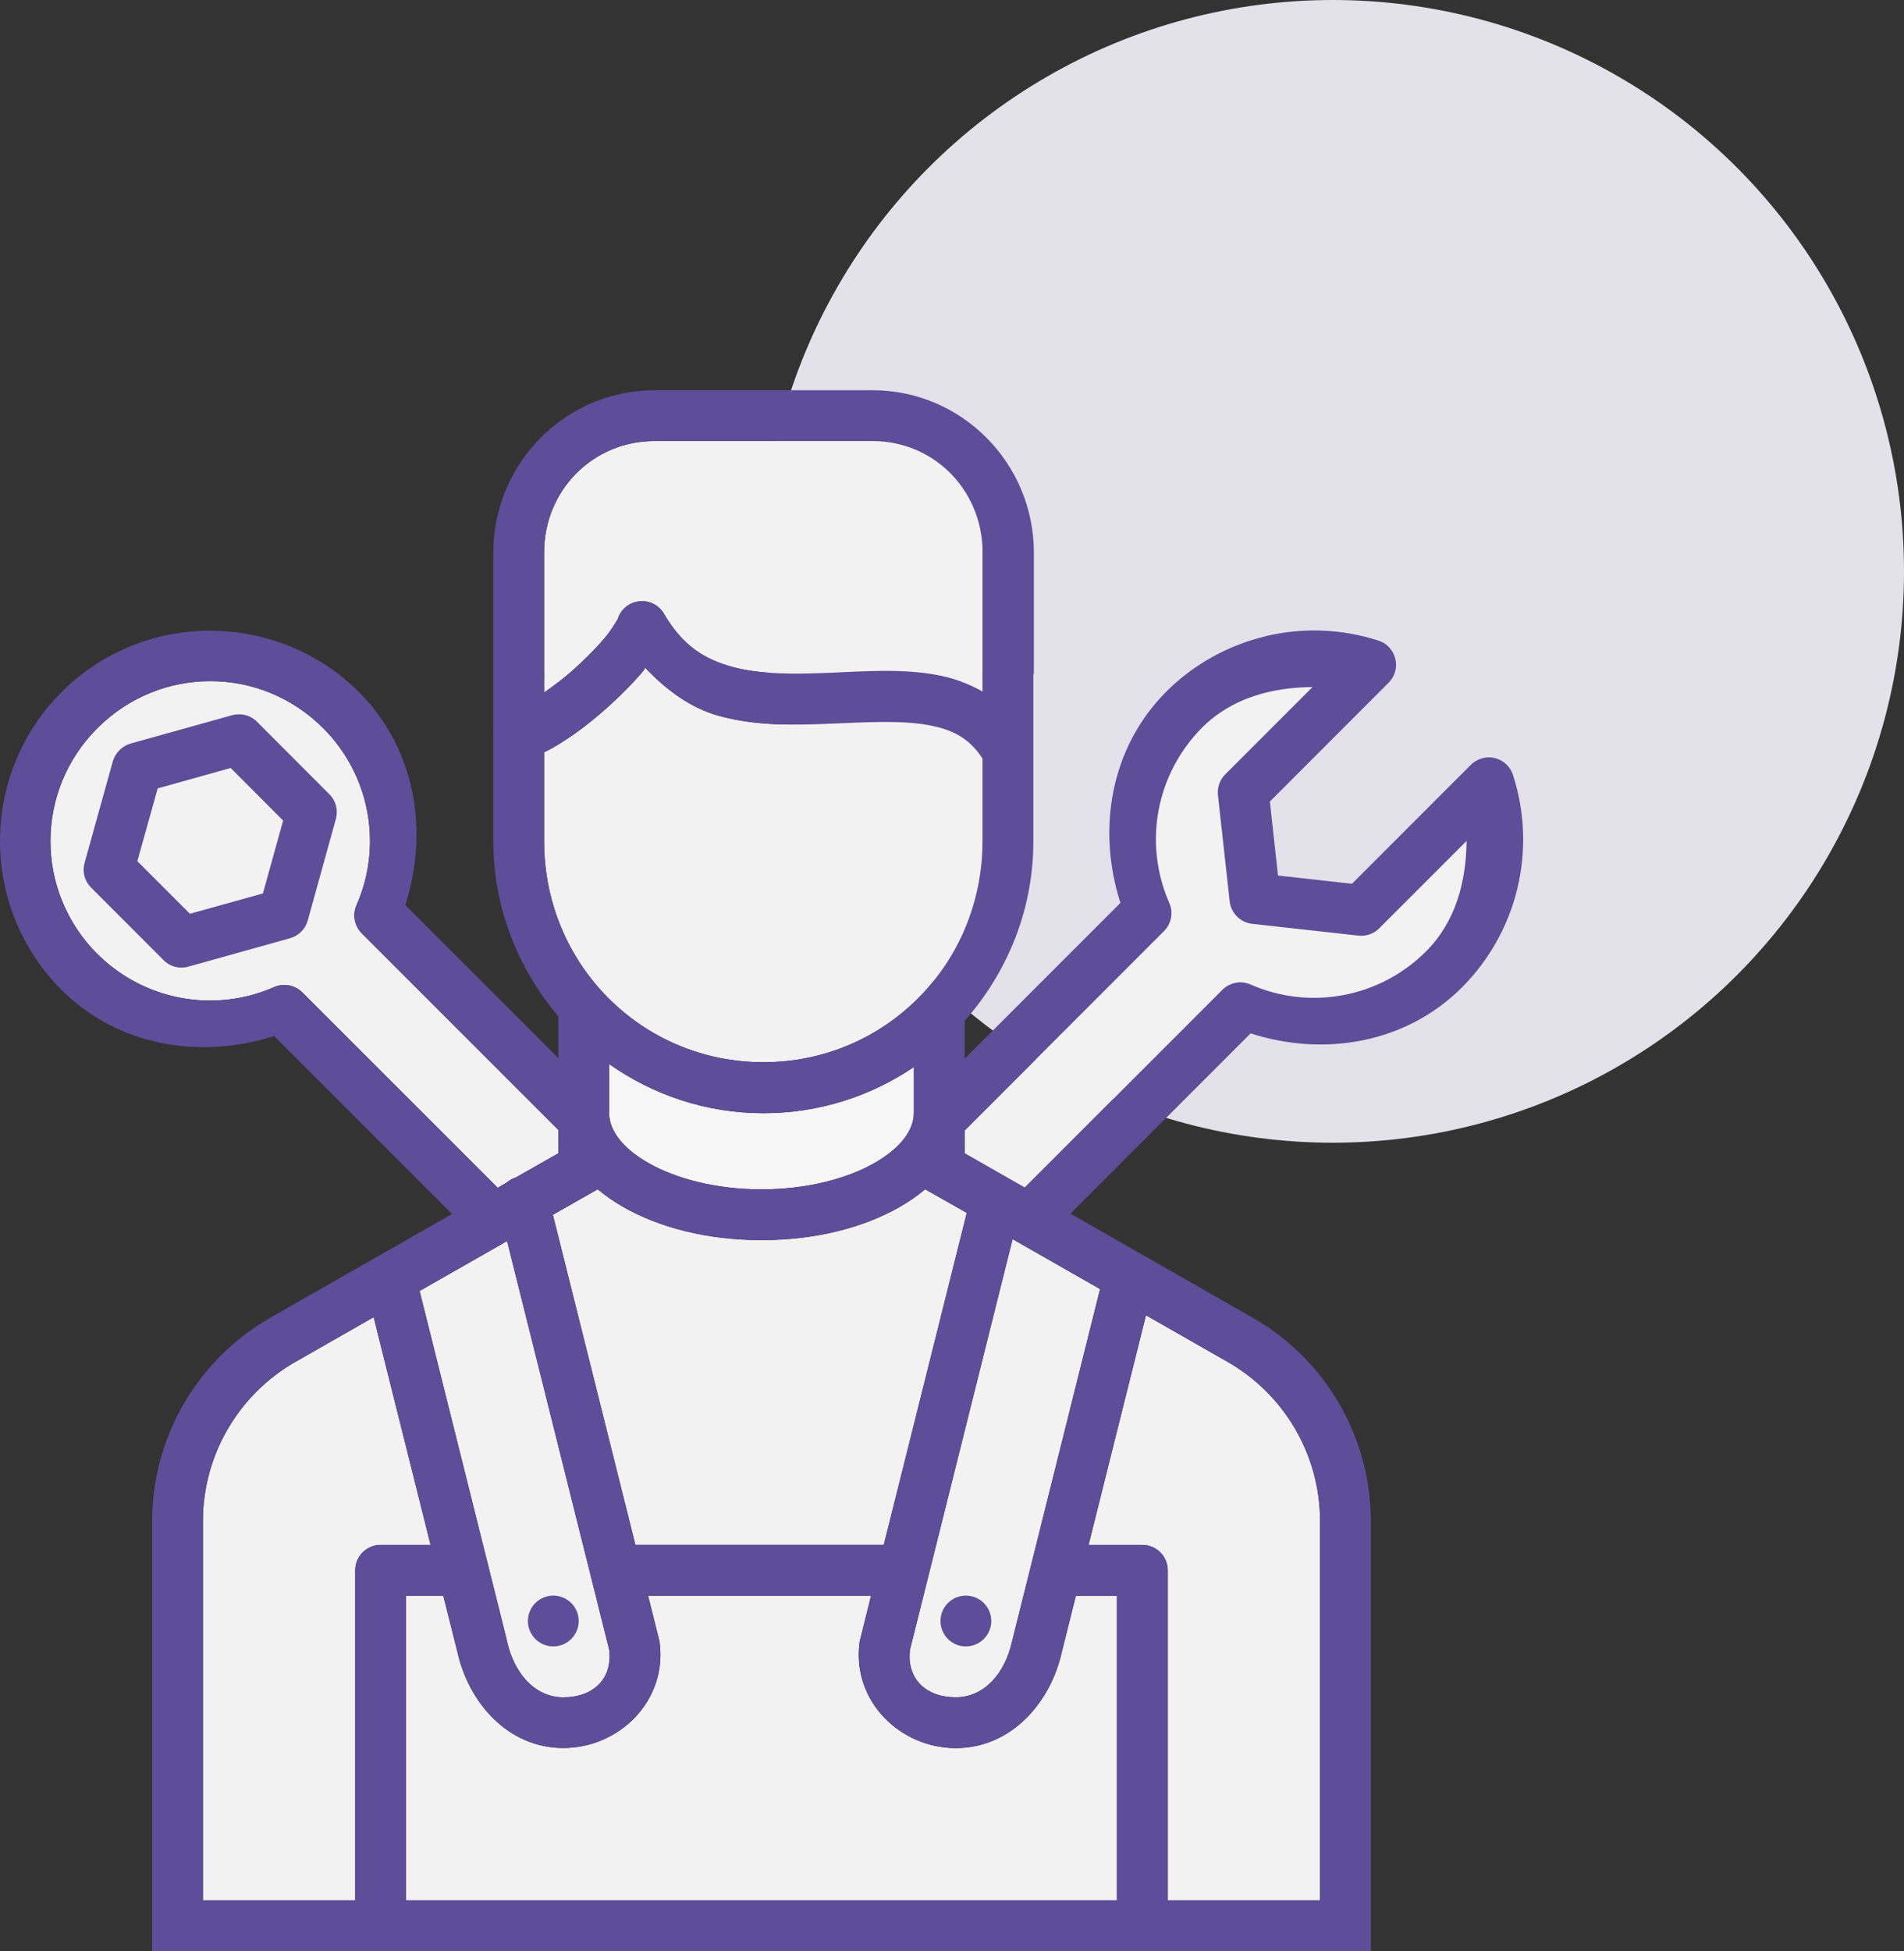
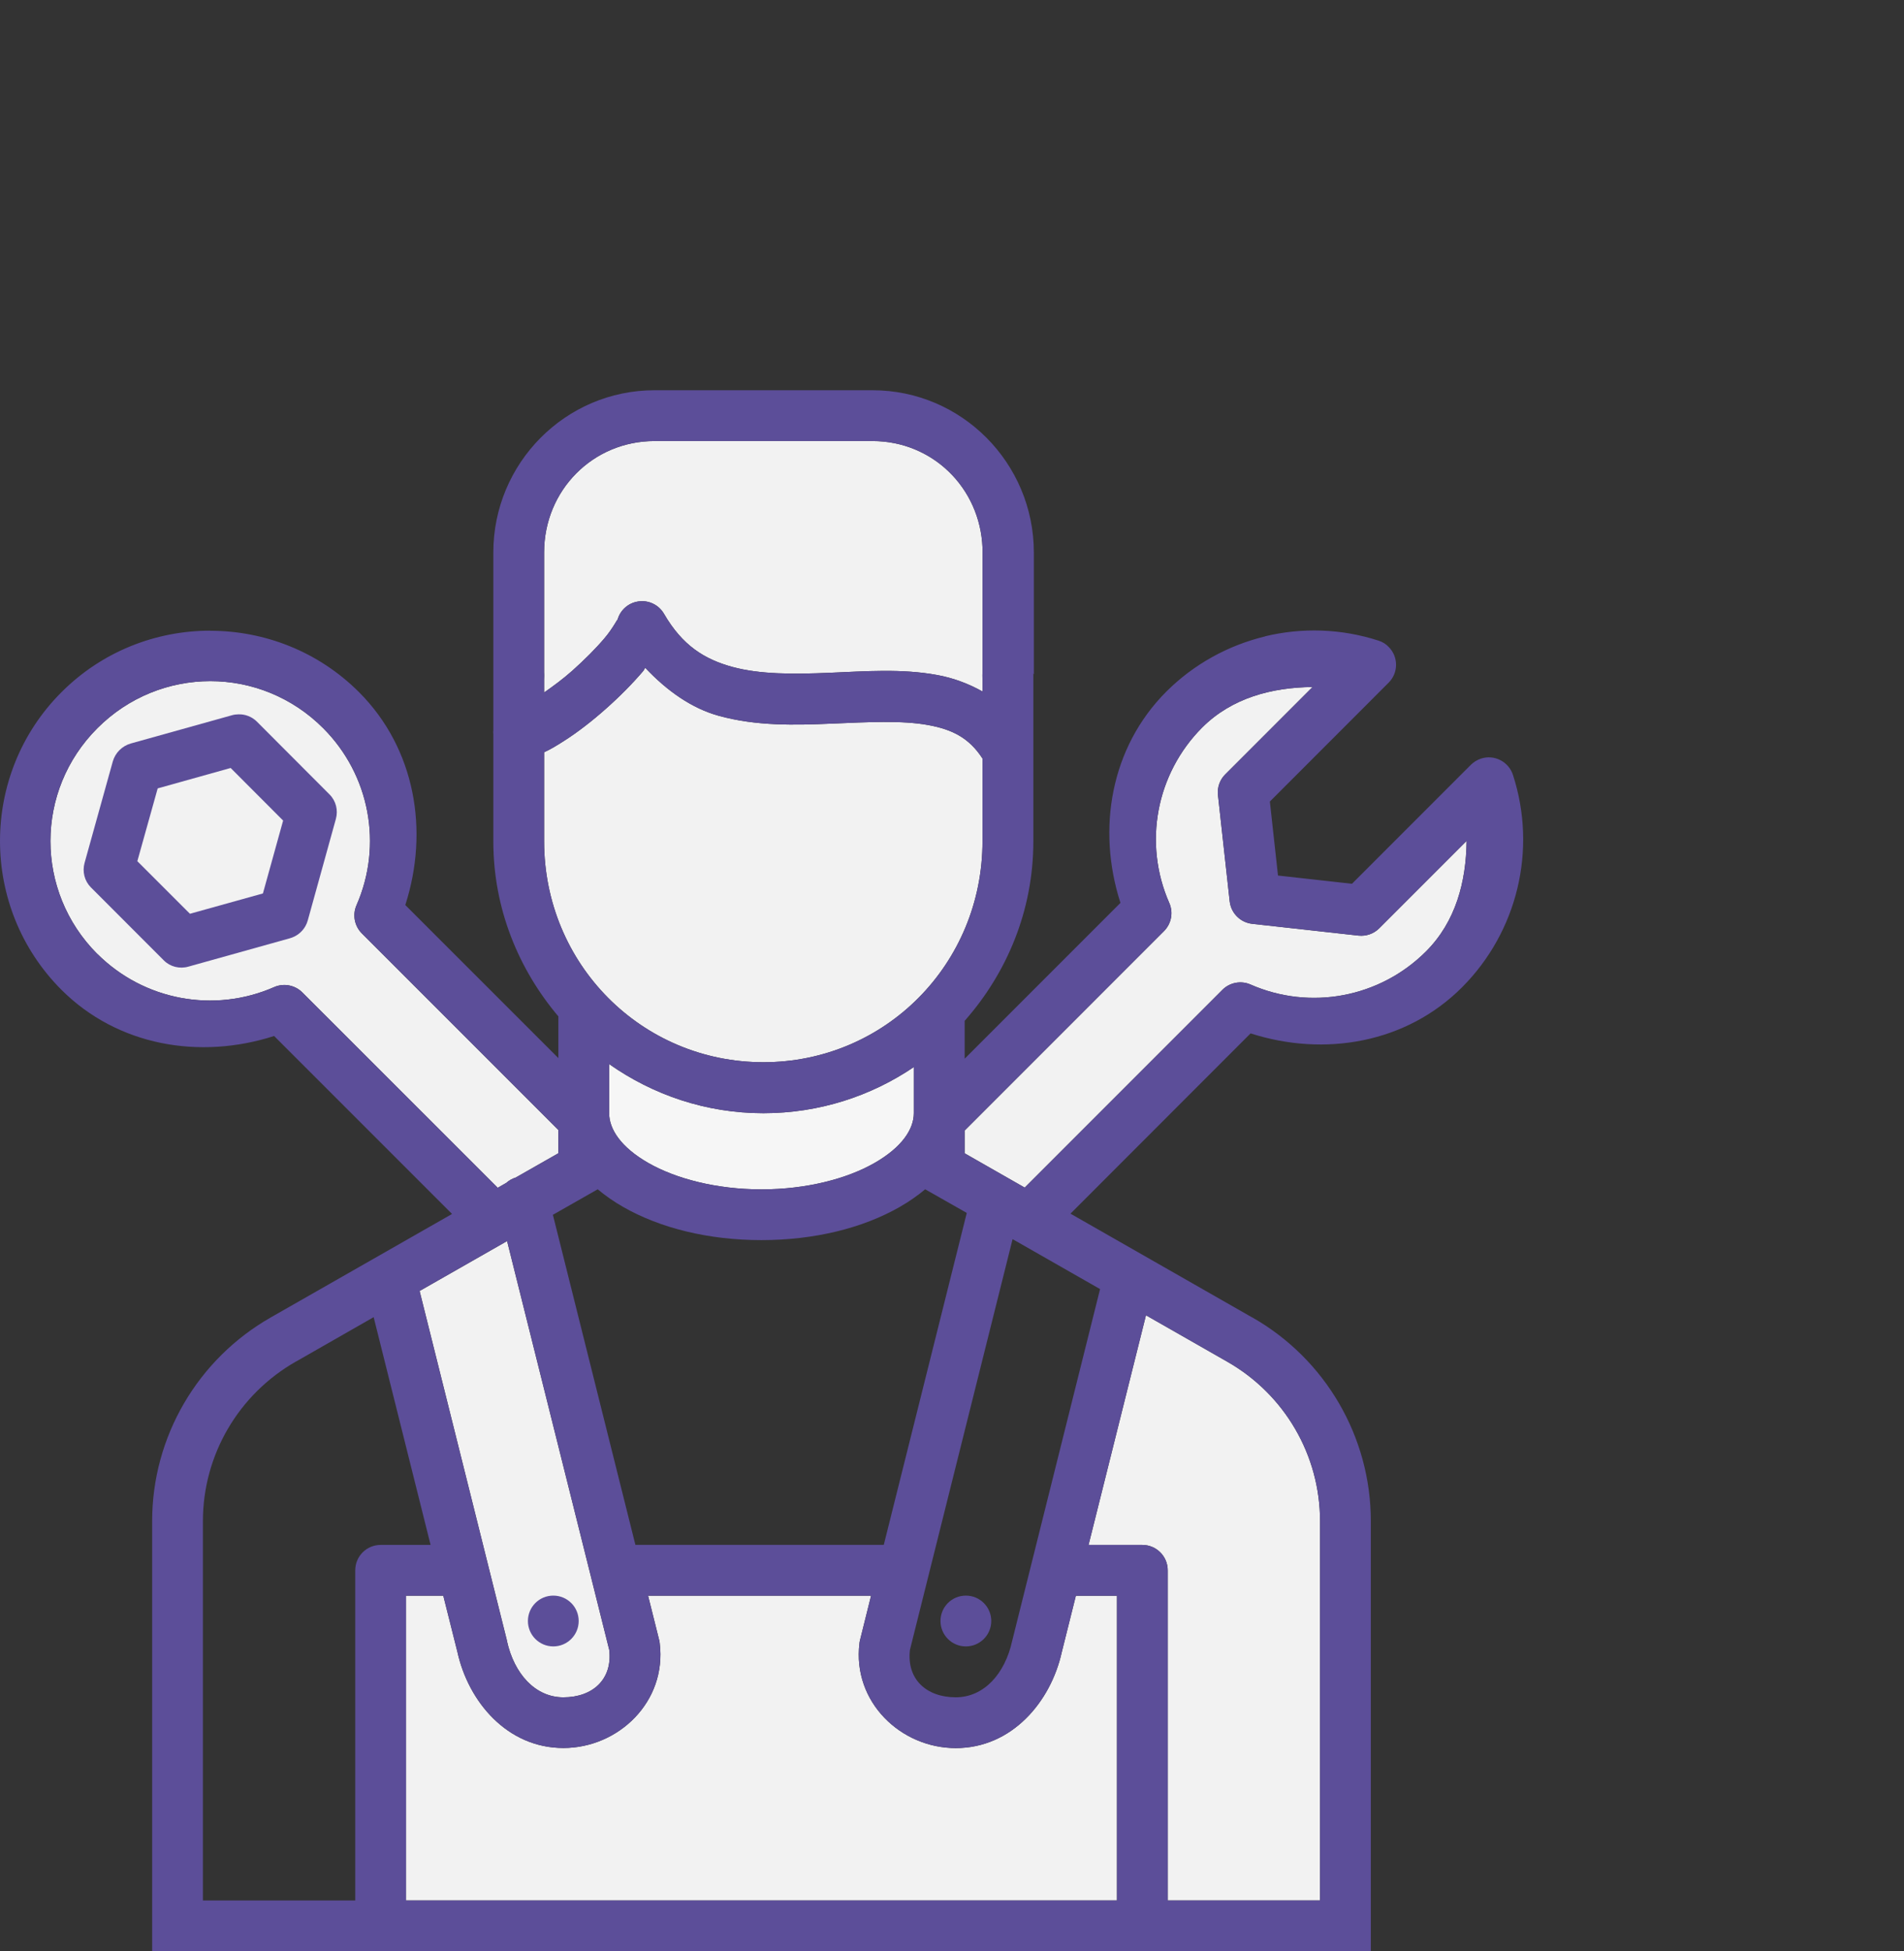
<svg xmlns="http://www.w3.org/2000/svg" version="1.1" id="Layer_1" x="0px" y="0px" width="200px" height="204.904px" viewBox="0 0 200 204.904" enable-background="new 0 0 200 204.904" xml:space="preserve">
  <rect x="0" y="0" width="200" height="204.904" fill="#333333" stroke="none" />
-   <circle fill="#E3E1E9" cx="140" cy="60" r="60" />
  <g>
    <path fill="#F2F2F2" d="M57.154,70.799V58.02c0-6.545,5.136-11.704,11.6-11.704H77.6h2.58h11.465c6.305,0,11.304,4.91,11.56,11.208   V70.81c0-0.28-0.006-0.209-0.01,0.117c0,0.407,0.01,0.397,0.01,0.16v1.531c-1.506-0.848-3.13-1.438-4.767-1.734   c-3.719-0.688-7.59-0.388-11.313-0.232c-3.729,0.157-7.286,0.179-10.21-0.621c-2.928-0.805-5.238-2.246-7.168-5.574   c-0.508-0.869-1.455-1.383-2.457-1.319c-1.151,0.058-2.129,0.85-2.428,1.966c0.066-0.25-0.453,0.845-1.345,1.896   c-0.891,1.056-2.112,2.285-3.398,3.431c-1.008,0.896-2.016,1.627-2.964,2.294l-0.001-1.626c0,0.293,0.006,0.188,0.01-0.146   C57.164,70.531,57.154,70.565,57.154,70.799z" />
    <path fill="#F2F2F2" d="M57.154,88.333v-9.334c0.689-0.313,1.35-0.721,2.047-1.165c1.482-0.938,3.008-2.128,4.459-3.418   c1.455-1.288,2.814-2.667,3.918-3.967c0.086-0.108,0.113-0.223,0.199-0.324c2.294,2.437,4.891,4.264,7.729,5.045   c3.955,1.093,8.031,0.982,11.845,0.82c3.811-0.16,7.373-0.354,10.125,0.146c2.582,0.469,4.323,1.361,5.727,3.517v8.682   c0,12.914-10.235,23.212-23.018,23.212C67.395,111.544,57.154,101.245,57.154,88.333z" />
    <path fill="#F6F6F6" d="M95.988,112.057v4.845c0,1.684-1.262,3.589-4.131,5.227c-2.865,1.646-7.131,2.771-11.871,2.771   c-4.742,0-9.01-1.129-11.879-2.771c-2.869-1.638-4.121-3.543-4.121-5.227v-5.16c4.596,3.229,10.166,5.159,16.199,5.159   C86.039,116.901,91.473,115.114,95.988,112.057z" />
-     <path fill="#F2F2F2" d="M62.784,124.891c0.817,0.683,1.718,1.311,2.678,1.857c3.888,2.221,8.956,3.48,14.524,3.48   c5.564,0,10.637-1.261,14.518-3.48c0.964-0.551,1.87-1.179,2.677-1.857l4.37,2.482l-8.717,34.856H66.743l-8.667-34.66   L62.784,124.891z" />
    <path fill="#F2F2F2" d="M31.763,104.223c-0.779-0.779-1.954-1.006-2.962-0.567c-6.318,2.773-13.68,1.397-18.572-3.479h-0.011   c-6.563-6.571-6.561-17.146,0.011-23.708c3.286-3.292,7.578-4.94,11.863-4.94c4.29,0,8.571,1.649,11.857,4.94   c4.891,4.892,6.277,12.256,3.498,18.593c-0.438,1.002-0.218,2.172,0.555,2.95l20.648,20.646v2.449l-4.48,2.551   c-0.365,0.111-0.695,0.299-0.981,0.553l-0.907,0.521L31.763,104.223z" />
    <path fill="#F2F2F2" d="M53.266,130.327l10.73,42.936c0.357,3.093-1.744,4.979-4.816,4.979c-2.956,0-5.17-2.475-5.927-5.907   c0-0.023-0.005-0.059-0.011-0.084l-9.167-36.682L53.266,130.327z" />
-     <path fill="#F2F2F2" d="M37.316,164.903v34.671H21.314v-39.838c0-6.928,3.724-13.318,9.782-16.762h0.01l8.144-4.656l5.98,23.919   h-5.248C38.505,162.237,37.316,163.429,37.316,164.903z" />
    <path fill="#F2F2F2" d="M117.328,199.575h-0.004v-0.001H72.369h-29.72V167.57h3.915l1.484,5.908   c1.146,5.218,5.233,10.084,11.131,10.084c5.788,0,10.876-4.866,10.119-11.002c-0.011-0.111-0.026-0.219-0.055-0.322l-1.167-4.668   h23.422l-1.166,4.688c-0.026,0.104-0.048,0.209-0.053,0.313c-0.752,6.137,4.328,11.001,10.117,11.001   c5.896,0,9.983-4.864,11.137-10.083l1.479-5.917h4.316V199.575L117.328,199.575z" />
-     <path fill="#F2F2F2" d="M128.877,142.974c6.059,3.439,9.783,9.834,9.783,16.762v39.838h-16v-34.671   c0-1.474-1.193-2.666-2.668-2.666h-5.648l6.031-24.117L128.877,142.974z" />
-     <path fill="#F2F2F2" d="M115.553,135.37l-9.219,36.892c-0.006,0.027-0.006,0.047-0.018,0.07c-0.75,3.437-2.963,5.907-5.922,5.907   c-3.067,0-5.173-1.886-4.813-4.979l10.783-43.134L115.553,135.37z" />
+     <path fill="#F2F2F2" d="M128.877,142.974c6.059,3.439,9.783,9.834,9.783,16.762v39.838h-16v-34.671   c0-1.474-1.193-2.666-2.668-2.666h-5.648l6.031-24.117z" />
    <path fill="#F2F2F2" d="M128.398,103.949l-20.762,20.765l-6.313-3.604v-2.383l20.938-20.941c0.781-0.78,1.008-1.952,0.563-2.96   c-2.756-6.275-1.386-13.563,3.446-18.419c3.127-3.125,7.33-4.219,11.603-4.26l-9.164,9.167c-0.578,0.566-0.863,1.384-0.771,2.188   l1.231,11.157c0.148,1.24,1.117,2.213,2.359,2.354l11.168,1.238c0.801,0.085,1.598-0.188,2.176-0.762l9.183-9.183   c-0.046,4.28-1.138,8.479-4.263,11.604c-4.851,4.852-12.162,6.229-18.438,3.476C130.348,102.946,129.174,103.171,128.398,103.949z" />
    <path fill="#5C4E99" d="M153.566,103.69c5.83-5.838,7.908-14.456,5.361-22.304c-0.447-1.403-1.963-2.18-3.355-1.724   c-0.4,0.133-0.771,0.357-1.068,0.652l-12.49,12.494l-7.771-0.865l-0.854-7.771L145.854,71.7c1.051-1.039,1.053-2.729,0.008-3.771   c-0.291-0.309-0.66-0.529-1.063-0.655c-3.916-1.269-8.035-1.384-11.896-0.458v0.012c-3.863,0.931-7.48,2.895-10.396,5.806   c-5.844,5.854-7.313,14.417-4.813,22.18l-16.364,16.364v-3.975c4.438-5.033,7.215-11.588,7.215-18.852v-17.24v-0.146v-0.14   l-0.006-0.085l0.059,0.057V58.02c-0.004-9.393-7.592-17.039-16.946-17.039H80.18h-2.582h-8.844   c-9.345,0-16.934,7.646-16.934,17.039v12.781c0,0.091,0,0.108,0,0.16c0,0.054,0,0.057,0,0.15v5.583   c-0.018,0.133-0.018,0.261,0,0.396v11.26c0,7.042,2.628,13.409,6.832,18.384v4.381L42.574,95.041   c2.519-7.826,1.042-16.44-4.85-22.343c-4.306-4.312-9.976-6.459-15.64-6.459v-0.01c-5.659,0-11.319,2.148-15.624,6.458   c-8.613,8.604-8.613,22.648,0,31.262c5.899,5.887,14.517,7.357,22.333,4.845l18.692,18.688l-19.022,10.854   c-7.712,4.386-12.481,12.557-12.481,21.398v45.171H72.37h47.623h24.002v-45.171c0-8.846-4.767-17.021-12.472-21.398h-0.015   l-19.063-10.886l18.918-18.931C139.139,111.016,147.713,109.543,153.566,103.69 M57.154,71.094c0,0.293,0.006,0.188,0.01-0.146   c0-0.417-0.01-0.383-0.01-0.149V58.02c0-6.545,5.136-11.704,11.6-11.704H77.6h2.58h11.465c6.305,0,11.304,4.91,11.56,11.208V70.81   c0-0.28-0.006-0.209-0.01,0.117c0,0.407,0.01,0.397,0.01,0.16v1.531c-1.506-0.848-3.13-1.438-4.767-1.734   c-3.719-0.688-7.59-0.388-11.313-0.232c-3.729,0.157-7.286,0.179-10.21-0.621c-2.928-0.805-5.238-2.246-7.168-5.574   c-0.508-0.869-1.455-1.383-2.457-1.319c-1.151,0.058-2.129,0.85-2.428,1.966c0.066-0.25-0.453,0.845-1.345,1.896   c-0.891,1.056-2.112,2.285-3.398,3.431c-1.008,0.896-2.016,1.627-2.964,2.294L57.154,71.094L57.154,71.094z M57.154,88.333v-9.334   c0.689-0.313,1.35-0.721,2.047-1.165c1.482-0.938,3.008-2.128,4.459-3.418c1.455-1.288,2.814-2.667,3.918-3.967   c0.086-0.108,0.113-0.223,0.199-0.324c2.294,2.437,4.891,4.264,7.729,5.045c3.955,1.093,8.031,0.982,11.845,0.82   c3.811-0.16,7.373-0.354,10.125,0.146c2.582,0.469,4.323,1.361,5.727,3.517v8.682c0,12.914-10.235,23.212-23.018,23.212   C67.395,111.544,57.154,101.245,57.154,88.333 M95.988,112.057v4.845c0,1.684-1.262,3.589-4.131,5.227   c-2.865,1.646-7.131,2.771-11.871,2.771c-4.742,0-9.01-1.129-11.879-2.771c-2.869-1.638-4.121-3.543-4.121-5.227v-5.16   c4.596,3.229,10.166,5.159,16.199,5.159C86.039,116.901,91.473,115.114,95.988,112.057 M62.784,124.891   c0.817,0.683,1.718,1.311,2.678,1.857c3.888,2.221,8.956,3.48,14.524,3.48c5.564,0,10.637-1.261,14.518-3.48   c0.964-0.551,1.87-1.179,2.677-1.857l4.37,2.482l-8.717,34.856H66.743l-8.667-34.66L62.784,124.891z M31.763,104.223   c-0.779-0.779-1.954-1.006-2.962-0.567c-6.318,2.773-13.68,1.397-18.572-3.479h-0.011c-6.563-6.571-6.561-17.146,0.011-23.708   c3.286-3.292,7.578-4.94,11.863-4.94c4.29,0,8.571,1.649,11.857,4.94c4.891,4.892,6.277,12.256,3.498,18.593   c-0.438,1.002-0.218,2.172,0.555,2.95l20.648,20.646v2.449l-4.48,2.551c-0.365,0.111-0.695,0.299-0.981,0.553l-0.907,0.521   L31.763,104.223z M53.266,130.327l10.73,42.936c0.357,3.093-1.744,4.979-4.816,4.979c-2.956,0-5.17-2.475-5.927-5.907   c0-0.023-0.005-0.059-0.011-0.084l-9.167-36.682L53.266,130.327z M37.316,164.903v34.671H21.314v-39.838   c0-6.928,3.724-13.318,9.782-16.762h0.01l8.144-4.656l5.98,23.919h-5.248C38.505,162.237,37.316,163.429,37.316,164.903    M117.324,199.574H72.369h-29.72V167.57h3.915l1.484,5.908c1.146,5.218,5.233,10.084,11.131,10.084   c5.788,0,10.876-4.866,10.119-11.002c-0.011-0.111-0.026-0.219-0.055-0.322l-1.167-4.668h23.422l-1.166,4.688   c-0.026,0.104-0.048,0.209-0.053,0.313c-0.752,6.137,4.328,11.001,10.117,11.001c5.896,0,9.983-4.864,11.137-10.083l1.479-5.917   h4.316v32.003L117.324,199.574L117.324,199.574z M128.877,142.974c6.059,3.439,9.783,9.834,9.783,16.762v39.838h-16v-34.671   c0-1.474-1.193-2.666-2.668-2.666h-5.648l6.031-24.117L128.877,142.974z M115.553,135.37l-9.219,36.892   c-0.006,0.027-0.006,0.047-0.018,0.07c-0.75,3.437-2.963,5.907-5.922,5.907c-3.067,0-5.173-1.886-4.813-4.979l10.783-43.134   L115.553,135.37z M128.398,103.949l-20.762,20.765l-6.313-3.604v-2.383l20.938-20.941c0.781-0.78,1.008-1.952,0.563-2.96   c-2.756-6.275-1.386-13.563,3.446-18.419c3.127-3.125,7.33-4.219,11.603-4.26l-9.164,9.167c-0.578,0.566-0.863,1.384-0.771,2.188   l1.231,11.157c0.148,1.24,1.117,2.213,2.359,2.354l11.168,1.238c0.801,0.085,1.598-0.188,2.176-0.762l9.183-9.183   c-0.046,4.28-1.138,8.479-4.263,11.604c-4.851,4.852-12.162,6.229-18.438,3.476C130.348,102.946,129.174,103.171,128.398,103.949" />
    <path fill="#5C4E99" d="M26.961,75.757c-0.508-0.491-1.2-0.768-1.915-0.742c-0.224,0.005-0.443,0.027-0.656,0.088l-10.642,2.97   c-0.917,0.258-1.649,0.983-1.904,1.904l-2.96,10.637c-0.255,0.921-0.005,1.898,0.656,2.566l7.669,7.675   c0.667,0.667,1.651,0.917,2.571,0.656l10.636-2.97c0.703-0.188,1.307-0.648,1.668-1.289c0.107-0.193,0.193-0.402,0.25-0.615   L35.281,86c0.255-0.925,0.005-1.896-0.656-2.563L26.961,75.757z M27.617,93.824l-7.665,2.133l-5.526-5.521l2.138-7.645l7.665-2.143   l5.511,5.521L27.617,93.824z" />
    <path fill="#5C4E99" d="M58.12,172.894c1.471,0,2.667-1.193,2.667-2.668c0-1.479-1.196-2.666-2.667-2.666   c-1.474,0-2.667,1.188-2.667,2.666C55.453,171.701,56.646,172.894,58.12,172.894" />
    <path fill="#5C4E99" d="M101.457,167.56c-1.475,0-2.666,1.188-2.666,2.666c0,1.475,1.191,2.668,2.666,2.668   c1.469,0,2.668-1.193,2.668-2.668C104.125,168.751,102.926,167.56,101.457,167.56" />
  </g>
</svg>